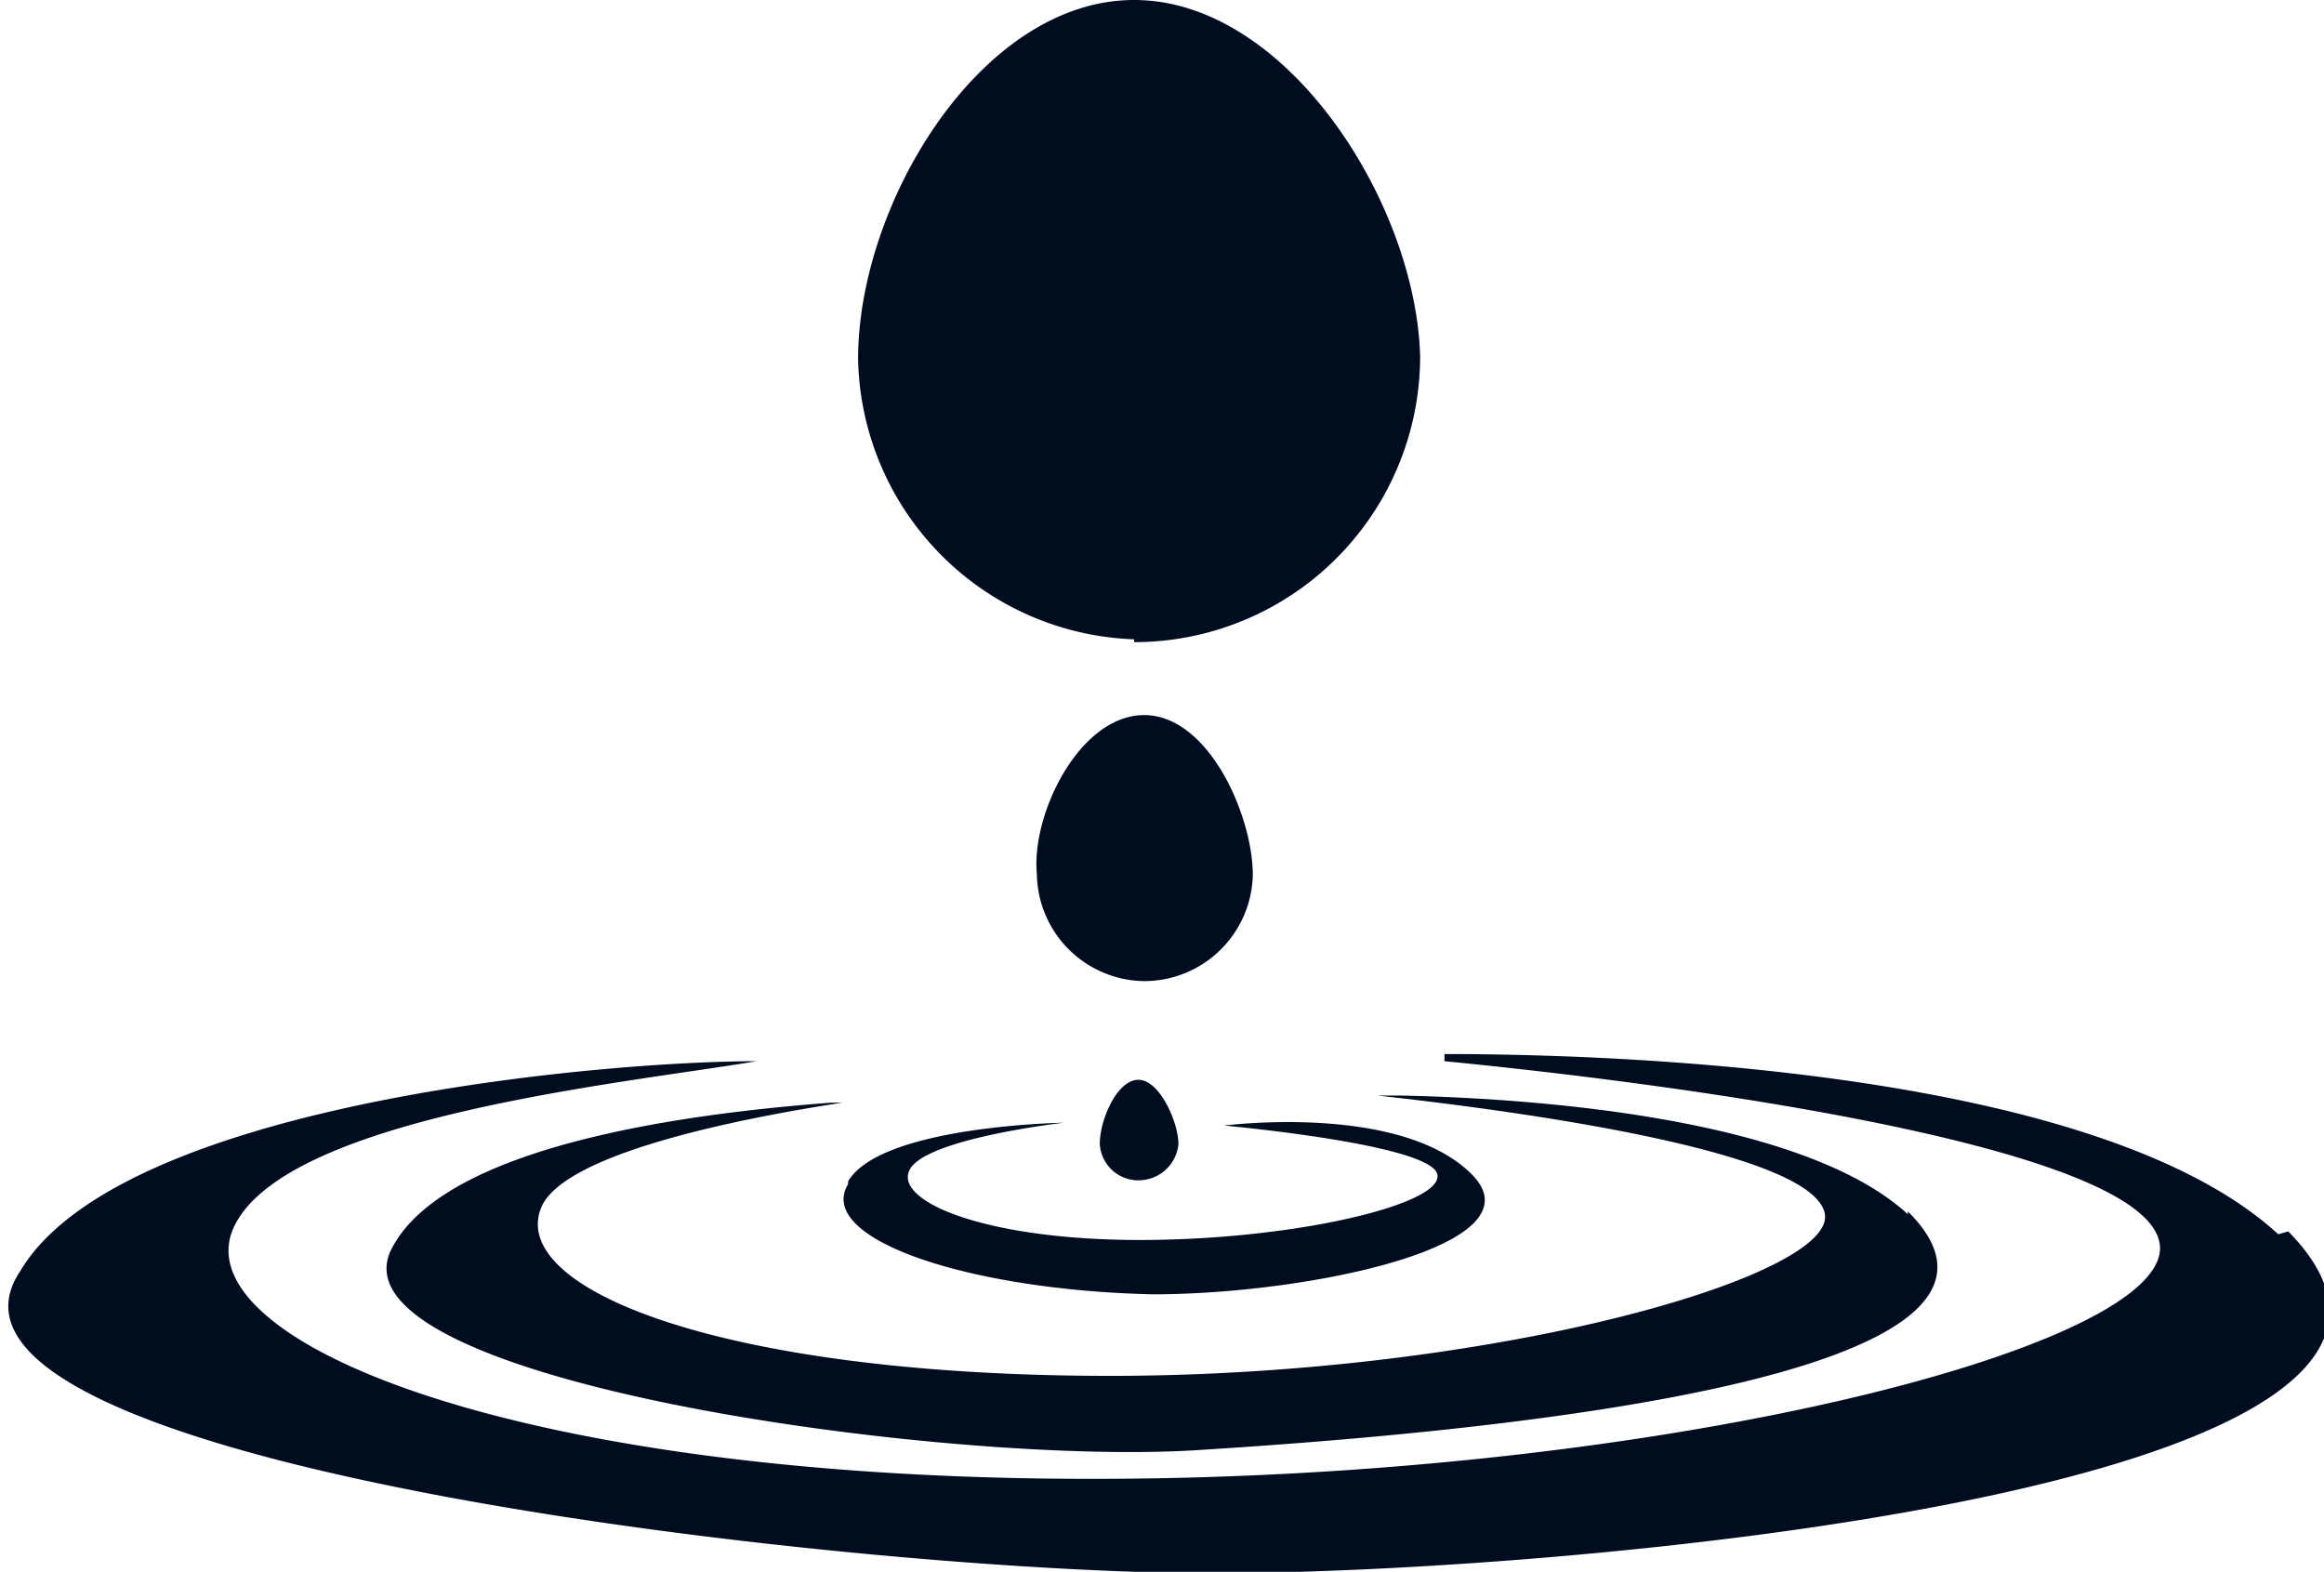
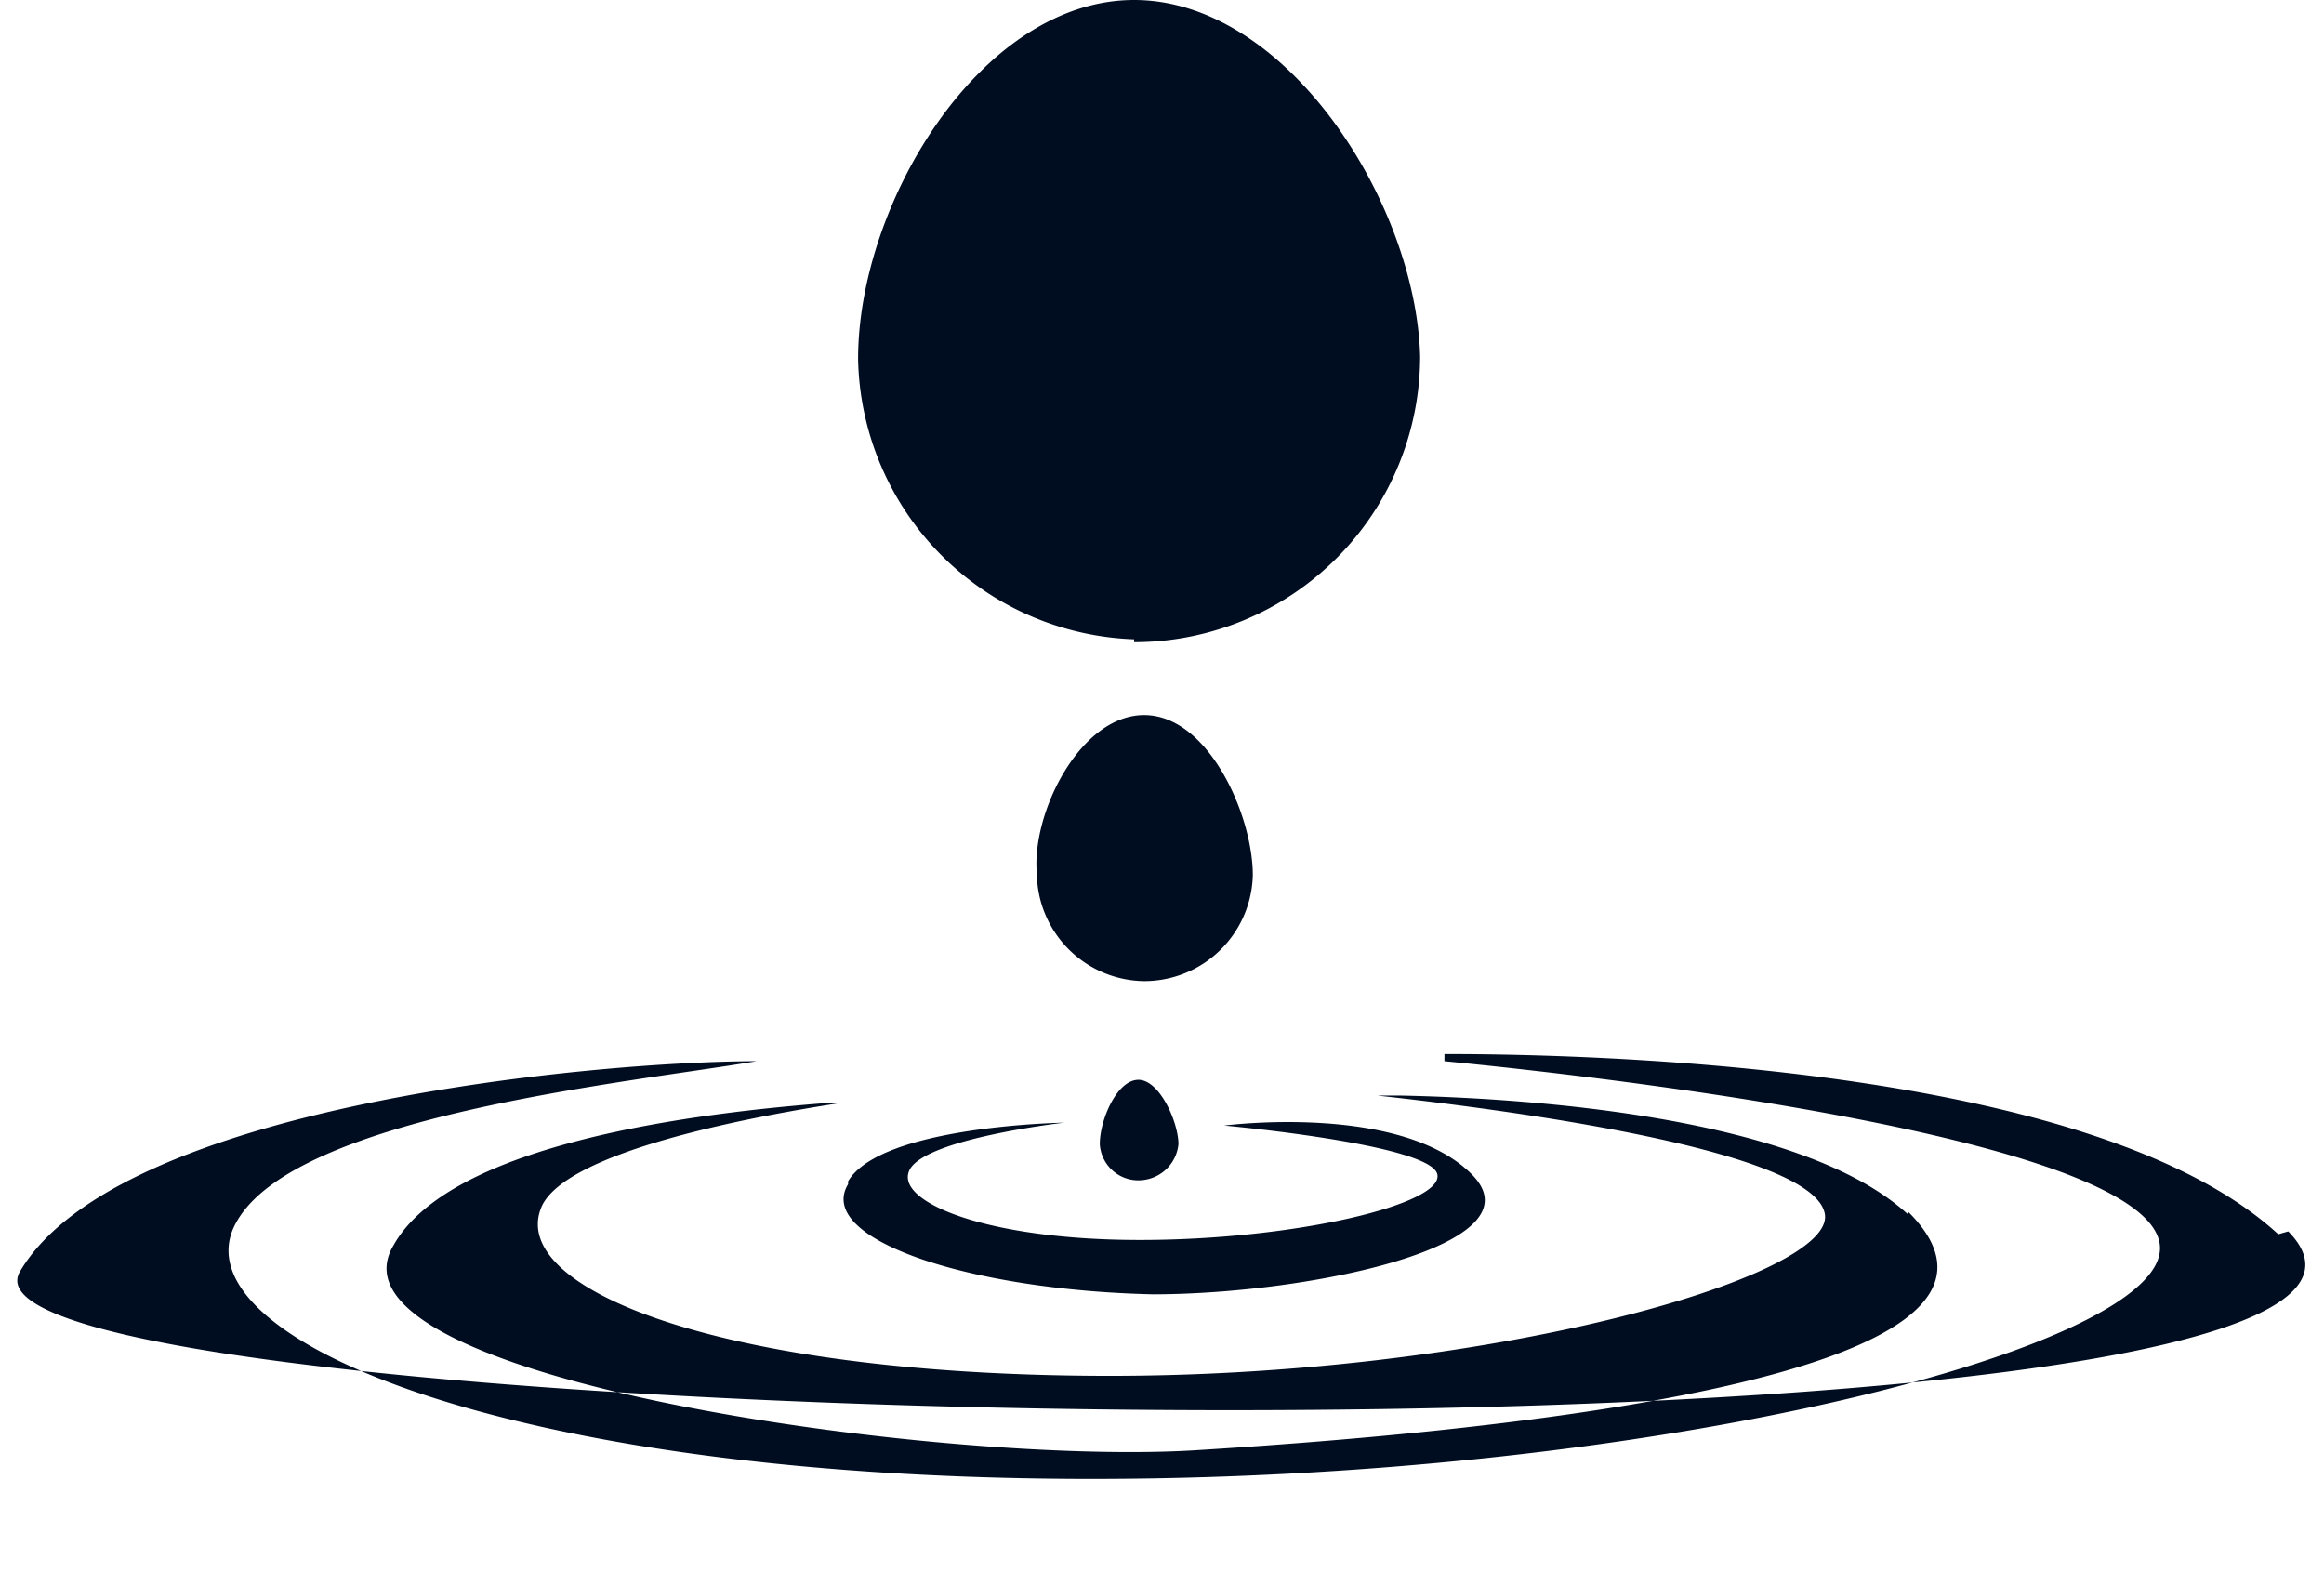
<svg xmlns="http://www.w3.org/2000/svg" viewBox="0 0 16.25 10.99">
  <defs>
    <style>.cls-1{fill:#000d20;}</style>
  </defs>
  <g id="Laag_2" data-name="Laag 2">
    <g id="Ñëîé_1" data-name="Ñëîé 1">
-       <path class="cls-1" d="M8,6.86a.76.76,0,0,1-.75-.75C7.21,5.69,7.55,5,8,5s.76.7.76,1.12A.76.76,0,0,1,8,6.86ZM7.69,8A.27.27,0,0,0,8,8.25.28.28,0,0,0,8.24,8c0-.15-.13-.45-.28-.45S7.69,7.83,7.69,8Zm.24-3.51a2,2,0,0,0,2-2C9.9,1.42,9,0,7.93,0S6,1.42,6,2.51A2,2,0,0,0,7.93,4.47Zm8,4.14c-1.25-1.15-4.61-1.26-5.83-1.26l0,.05c1.24.12,4.87.55,5,1.27s-3.55,1.67-7.59,1.65-6.25-1-5.87-1.77,2.77-1,3.65-1.15l0,0c-1.1,0-4.46.3-5.15,1.47C-.76,10.24,6,11,8.48,11S17.76,10.4,16,8.61Zm-10-.35c-.23.38.83.74,2.13.77,1.08,0,2.73-.34,2.23-.84s-1.73-.34-1.73-.34S10,8,10.05,8.21s-1,.46-2.08.46S6.25,8.4,6.36,8.18s1.08-.33,1.08-.33S6.16,7.87,5.93,8.26Zm7.41.21c-.73-.67-2.58-.81-3.55-.83l-.16,0c1,.11,3.06.39,3.13.83S10.39,9.63,7.7,9.62,3.53,9,3.79,8.43c.18-.37,1.38-.61,2.1-.72l-.08,0c-.93.07-2.66.28-3.06,1-.55.93,3.84,1.54,5.61,1.43S14.55,9.67,13.34,8.47Z" />
+       <path class="cls-1" d="M8,6.86a.76.76,0,0,1-.75-.75C7.21,5.69,7.55,5,8,5s.76.7.76,1.12A.76.76,0,0,1,8,6.86ZM7.69,8A.27.27,0,0,0,8,8.25.28.28,0,0,0,8.24,8c0-.15-.13-.45-.28-.45S7.69,7.83,7.69,8Zm.24-3.51a2,2,0,0,0,2-2C9.9,1.42,9,0,7.93,0S6,1.42,6,2.51A2,2,0,0,0,7.93,4.47Zm8,4.14c-1.25-1.15-4.61-1.26-5.83-1.26l0,.05c1.24.12,4.87.55,5,1.27s-3.55,1.67-7.59,1.65-6.25-1-5.87-1.77,2.77-1,3.65-1.15l0,0c-1.1,0-4.46.3-5.15,1.47S17.76,10.4,16,8.61Zm-10-.35c-.23.38.83.74,2.13.77,1.08,0,2.73-.34,2.23-.84s-1.73-.34-1.73-.34S10,8,10.05,8.21s-1,.46-2.08.46S6.25,8.4,6.36,8.18s1.08-.33,1.08-.33S6.16,7.87,5.93,8.26Zm7.41.21c-.73-.67-2.58-.81-3.55-.83l-.16,0c1,.11,3.06.39,3.13.83S10.39,9.63,7.7,9.62,3.53,9,3.79,8.43c.18-.37,1.38-.61,2.1-.72l-.08,0c-.93.07-2.66.28-3.06,1-.55.93,3.84,1.54,5.61,1.43S14.55,9.67,13.34,8.47Z" />
    </g>
  </g>
</svg>